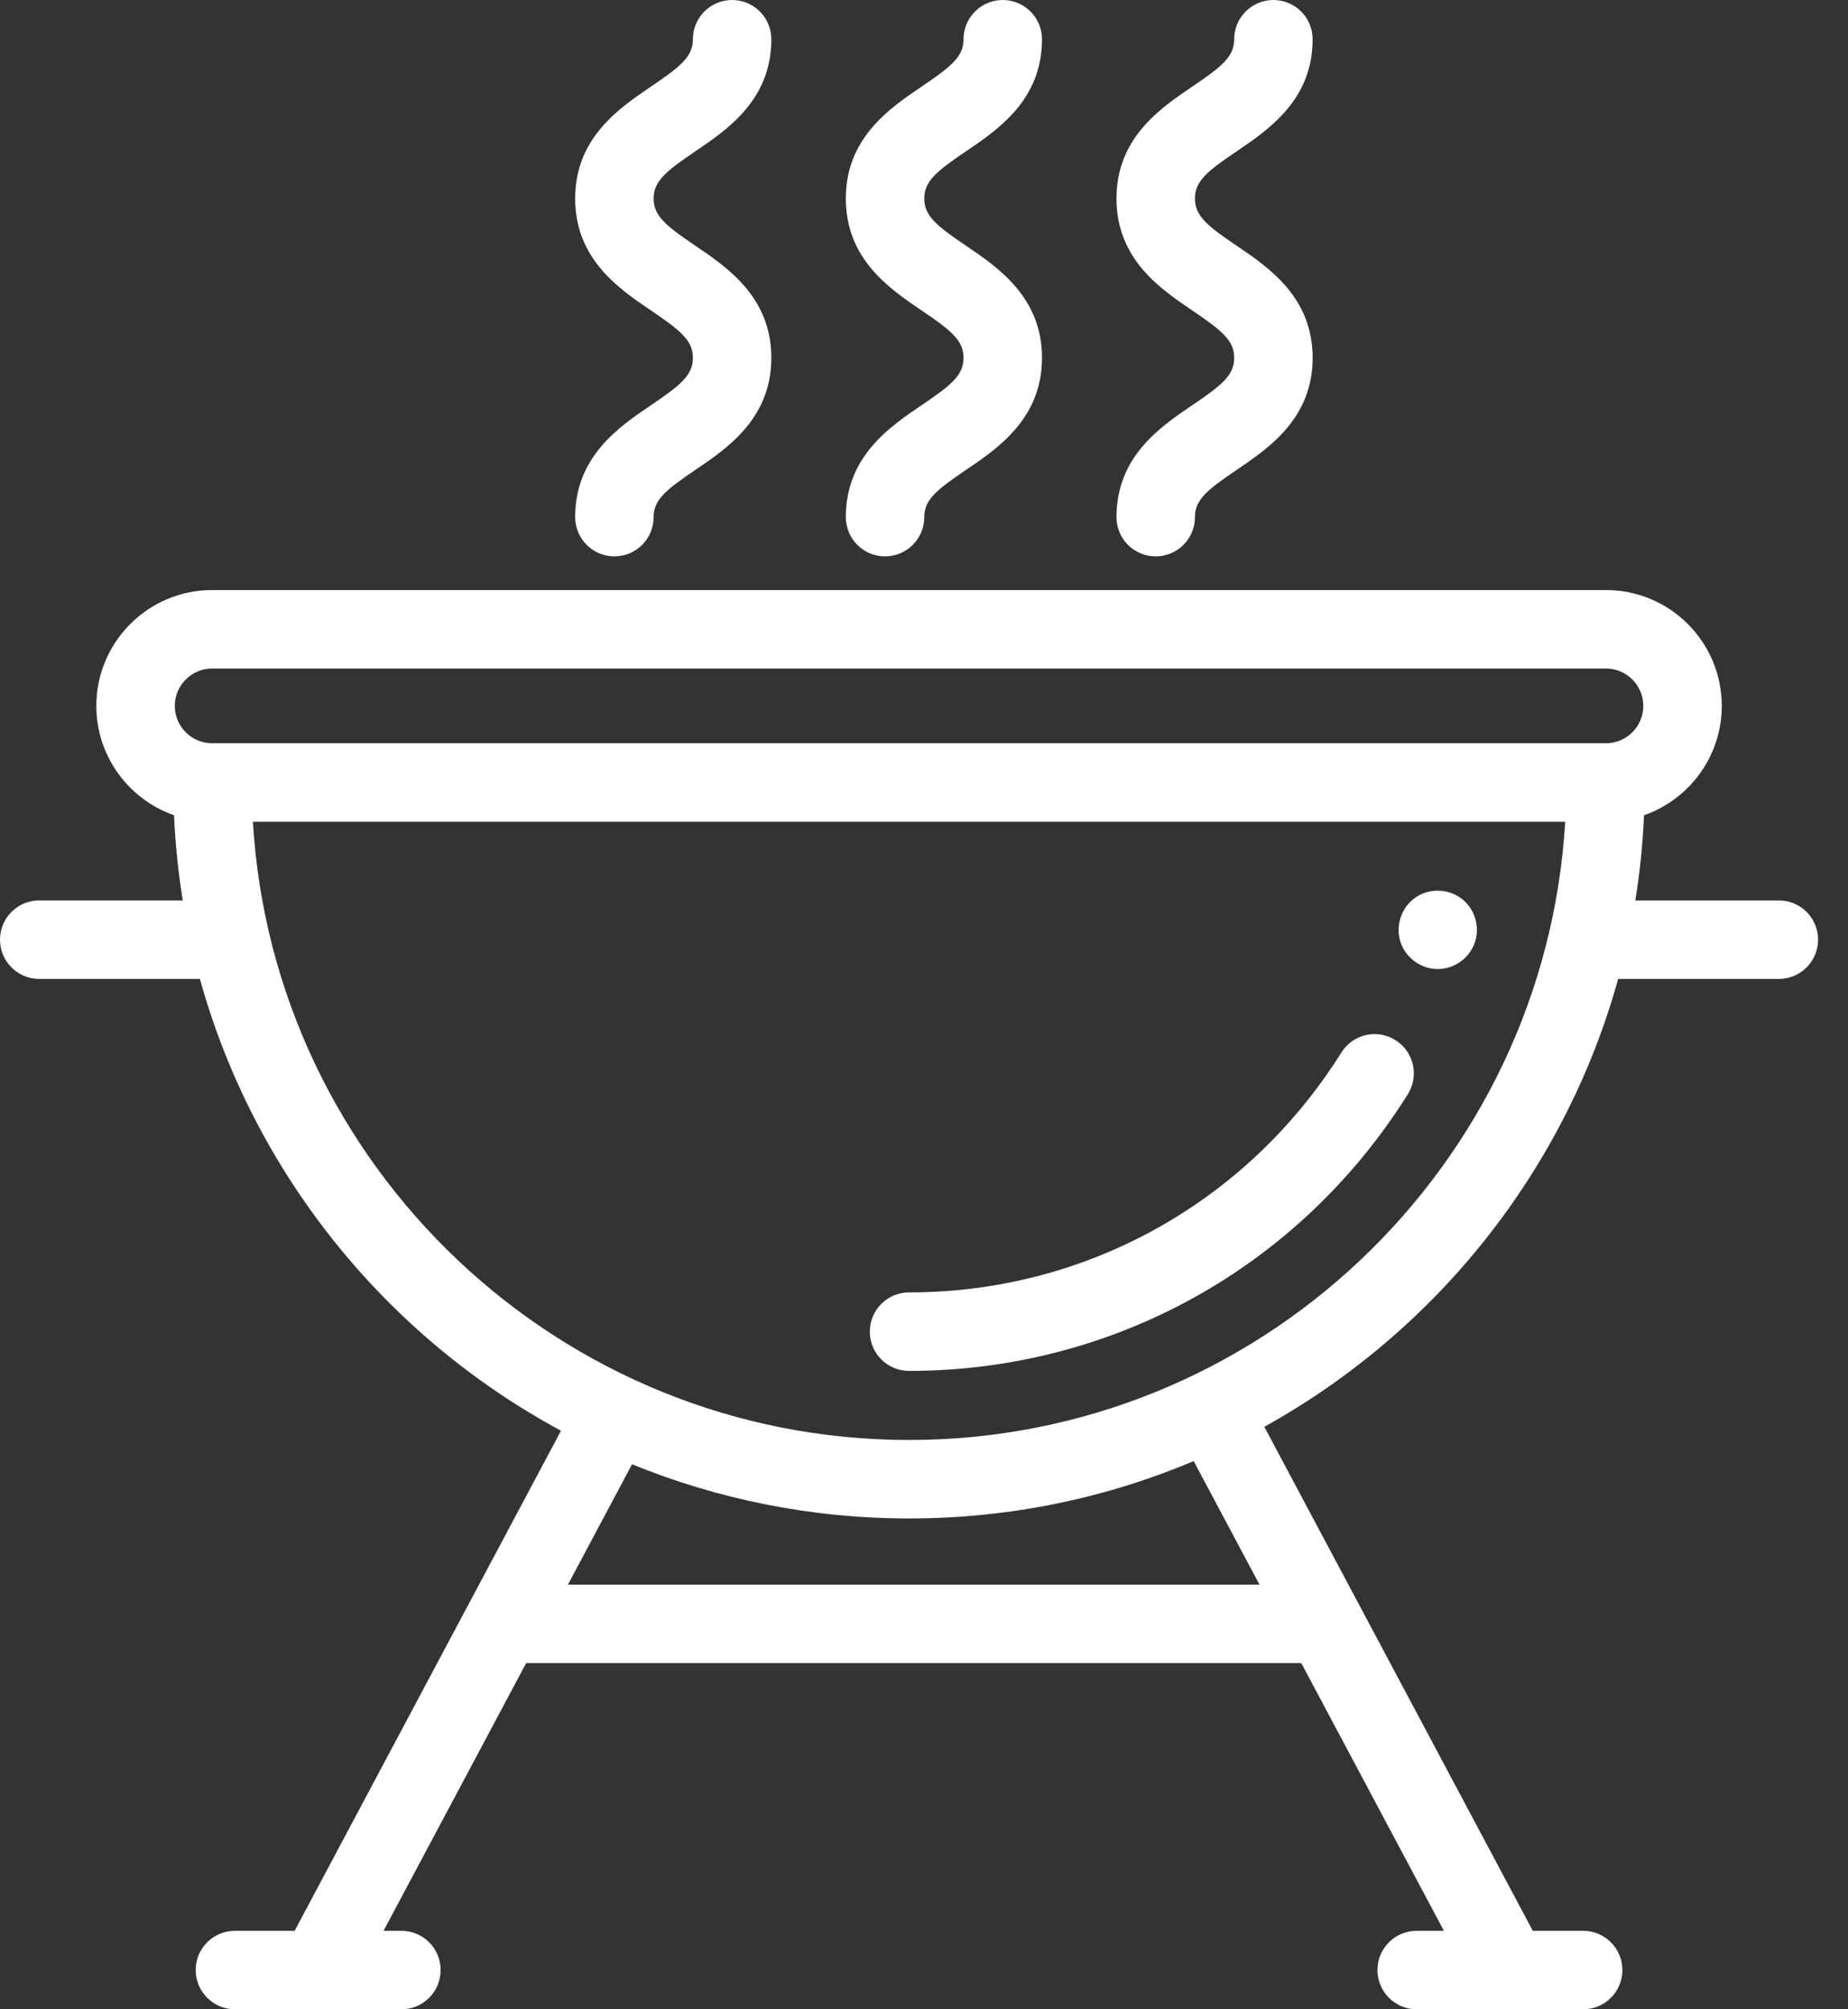
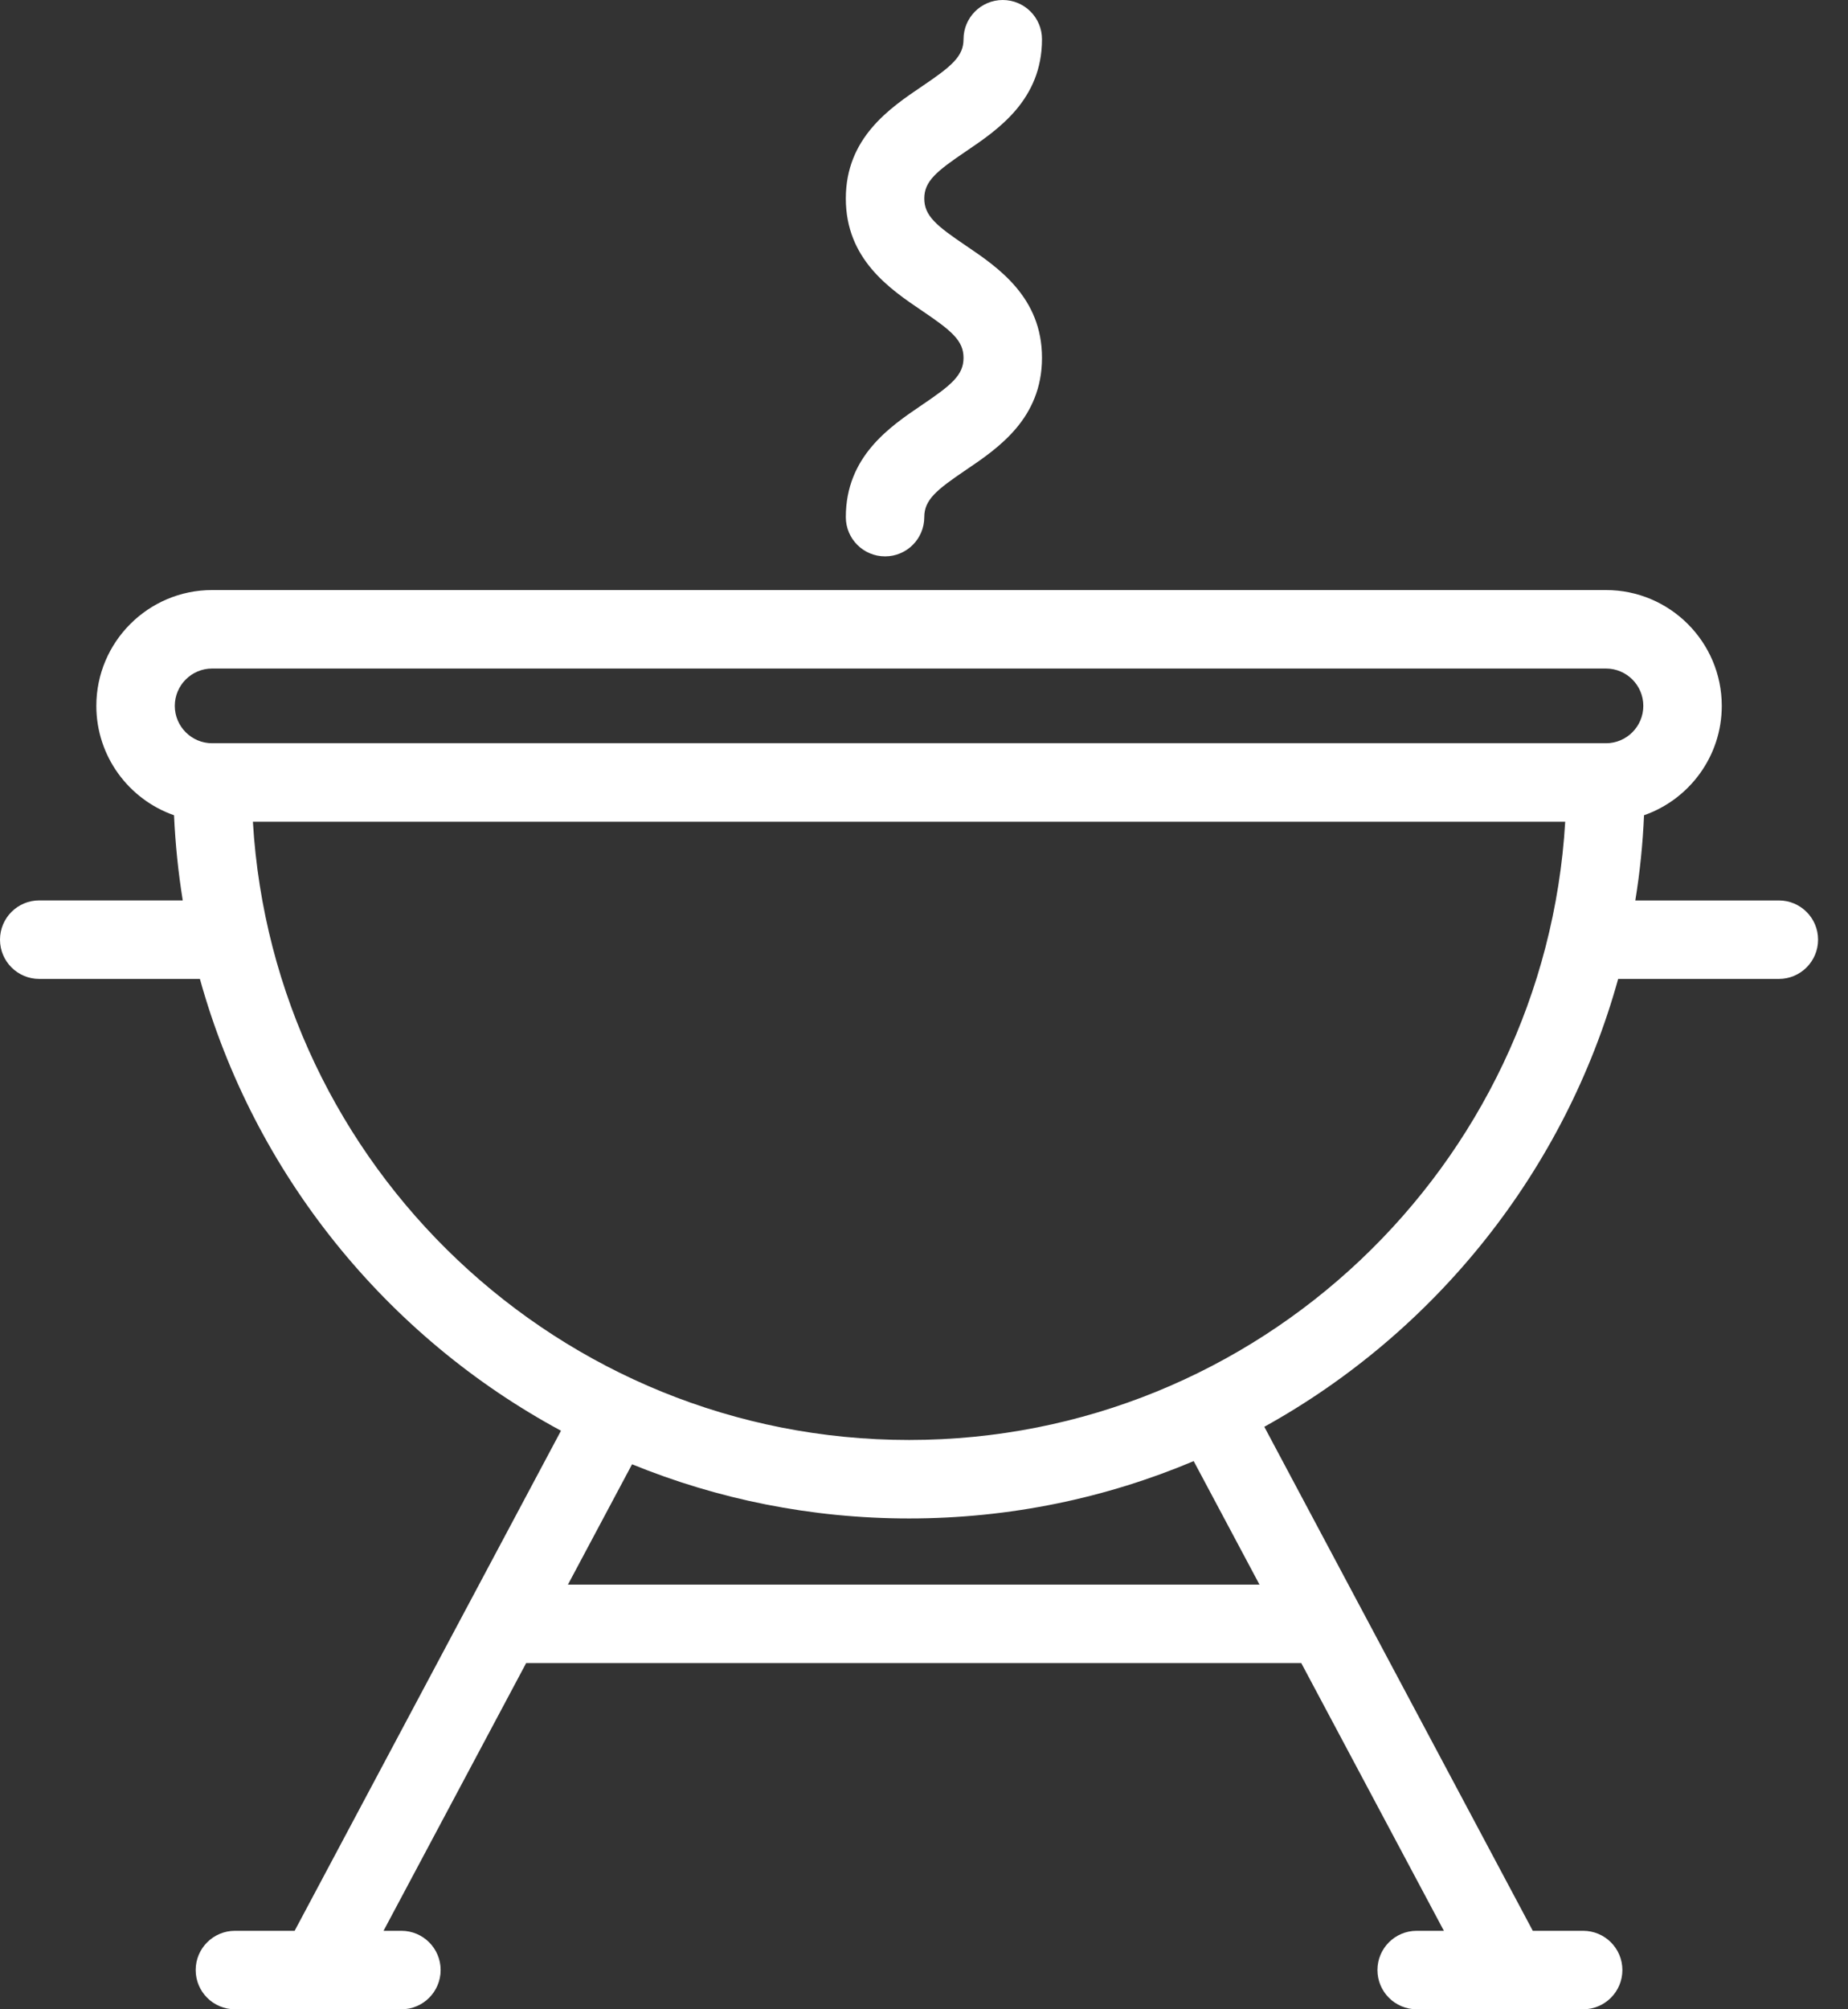
<svg xmlns="http://www.w3.org/2000/svg" width="46" height="50" viewBox="0 0 46 50" fill="none">
  <rect x="0" y="0" width="46" height="50" fill="#333333" stroke="none" />
-   <path d="M16.211 10.078C15.412 10.619 14.317 11.359 14.317 12.868C14.317 13.408 14.755 13.845 15.294 13.845C15.833 13.845 16.27 13.408 16.27 12.868C16.27 12.439 16.57 12.193 17.306 11.695C18.105 11.155 19.2 10.414 19.2 8.904C19.2 7.395 18.105 6.654 17.306 6.113C16.57 5.616 16.27 5.37 16.27 4.94C16.27 4.511 16.57 4.265 17.306 3.767C18.105 3.226 19.2 2.486 19.2 0.977C19.2 0.438 18.763 0 18.224 0C17.684 0 17.247 0.438 17.247 0.977C17.247 1.406 16.947 1.652 16.211 2.15C15.412 2.691 14.317 3.431 14.317 4.94C14.317 6.45 15.412 7.19 16.211 7.731C16.947 8.229 17.247 8.474 17.247 8.905C17.247 9.335 16.947 9.58 16.211 10.078Z" fill="white" />
  <path d="M22.948 10.078C22.149 10.619 21.054 11.359 21.054 12.868C21.054 13.408 21.491 13.845 22.031 13.845C22.57 13.845 23.007 13.408 23.007 12.868C23.007 12.439 23.307 12.193 24.043 11.695C24.842 11.155 25.937 10.414 25.937 8.904C25.937 7.395 24.842 6.654 24.043 6.113C23.307 5.616 23.007 5.37 23.007 4.94C23.007 4.511 23.307 4.265 24.043 3.767C24.842 3.226 25.937 2.486 25.937 0.977C25.937 0.437 25.499 0 24.96 0C24.421 0 23.984 0.437 23.984 0.977C23.984 1.406 23.684 1.652 22.948 2.15C22.148 2.691 21.054 3.431 21.054 4.94C21.054 6.45 22.148 7.19 22.948 7.731C23.684 8.229 23.984 8.474 23.984 8.904C23.984 9.335 23.684 9.58 22.948 10.078Z" fill="white" />
-   <path d="M29.685 10.078C28.886 10.619 27.791 11.359 27.791 12.868C27.791 13.408 28.228 13.845 28.768 13.845C29.307 13.845 29.744 13.408 29.744 12.868C29.744 12.439 30.044 12.193 30.78 11.695C31.579 11.155 32.674 10.414 32.674 8.904C32.674 7.395 31.579 6.654 30.78 6.113C30.044 5.616 29.744 5.37 29.744 4.94C29.744 4.511 30.044 4.265 30.78 3.767C31.579 3.226 32.674 2.486 32.674 0.977C32.674 0.438 32.236 0 31.697 0C31.158 0 30.721 0.438 30.721 0.977C30.721 1.406 30.421 1.652 29.685 2.15C28.886 2.691 27.791 3.431 27.791 4.94C27.791 6.45 28.886 7.19 29.685 7.731C30.421 8.229 30.721 8.474 30.721 8.905C30.721 9.335 30.421 9.58 29.685 10.078Z" fill="white" />
  <path d="M44.279 22.407H40.706C40.819 21.712 40.892 21.005 40.923 20.287C42.048 19.894 42.858 18.822 42.858 17.565C42.858 15.976 41.565 14.683 39.975 14.683H5.28C3.691 14.683 2.398 15.976 2.398 17.565C2.398 18.822 3.207 19.894 4.332 20.287C4.364 21.005 4.437 21.712 4.549 22.406H0.977C0.437 22.406 0 22.844 0 23.383C0 23.922 0.437 24.36 0.977 24.36H4.976C6.322 29.211 9.618 33.26 13.964 35.603L11.653 39.94C11.652 39.943 11.651 39.945 11.649 39.947L7.334 48.047H5.848C5.309 48.047 4.871 48.484 4.871 49.023C4.871 49.563 5.309 50 5.848 50H9.992C10.531 50 10.968 49.563 10.968 49.023C10.968 48.484 10.531 48.047 9.992 48.047H9.547L13.097 41.385H32.391L35.941 48.047H35.263C34.724 48.047 34.287 48.484 34.287 49.023C34.287 49.563 34.724 50 35.263 50H39.407C39.947 50 40.384 49.563 40.384 49.023C40.384 48.484 39.947 48.047 39.407 48.047H38.154L33.838 39.947C33.837 39.945 33.836 39.943 33.834 39.94L31.471 35.505C35.728 33.147 38.952 29.144 40.279 24.36H44.279C44.818 24.36 45.255 23.922 45.255 23.383C45.255 22.844 44.818 22.407 44.279 22.407ZM14.137 39.432L15.733 36.438C17.862 37.306 20.19 37.786 22.628 37.786C25.139 37.786 27.533 37.278 29.713 36.359L31.351 39.432H14.137ZM22.628 35.833C13.934 35.833 6.801 29.017 6.295 20.448H38.961C38.454 29.017 31.322 35.833 22.628 35.833ZM39.975 18.495H5.28C4.768 18.495 4.351 18.078 4.351 17.565C4.351 17.053 4.768 16.636 5.28 16.636H39.975C40.488 16.636 40.905 17.053 40.905 17.565C40.905 18.078 40.488 18.495 39.975 18.495Z" fill="white" />
-   <path d="M22.627 34.114C27.7 34.114 32.341 31.54 35.044 27.228C35.33 26.771 35.192 26.168 34.734 25.882C34.278 25.595 33.675 25.734 33.389 26.191C31.045 29.929 27.023 32.161 22.627 32.161C22.088 32.161 21.651 32.599 21.651 33.138C21.651 33.677 22.088 34.114 22.627 34.114Z" fill="white" />
-   <path d="M34.886 23.511C35.045 23.892 35.437 24.138 35.849 24.112C36.241 24.087 36.584 23.822 36.712 23.452C36.848 23.055 36.705 22.596 36.364 22.35C36.05 22.122 35.62 22.101 35.286 22.3C34.877 22.545 34.703 23.07 34.886 23.511Z" fill="white" />
</svg>